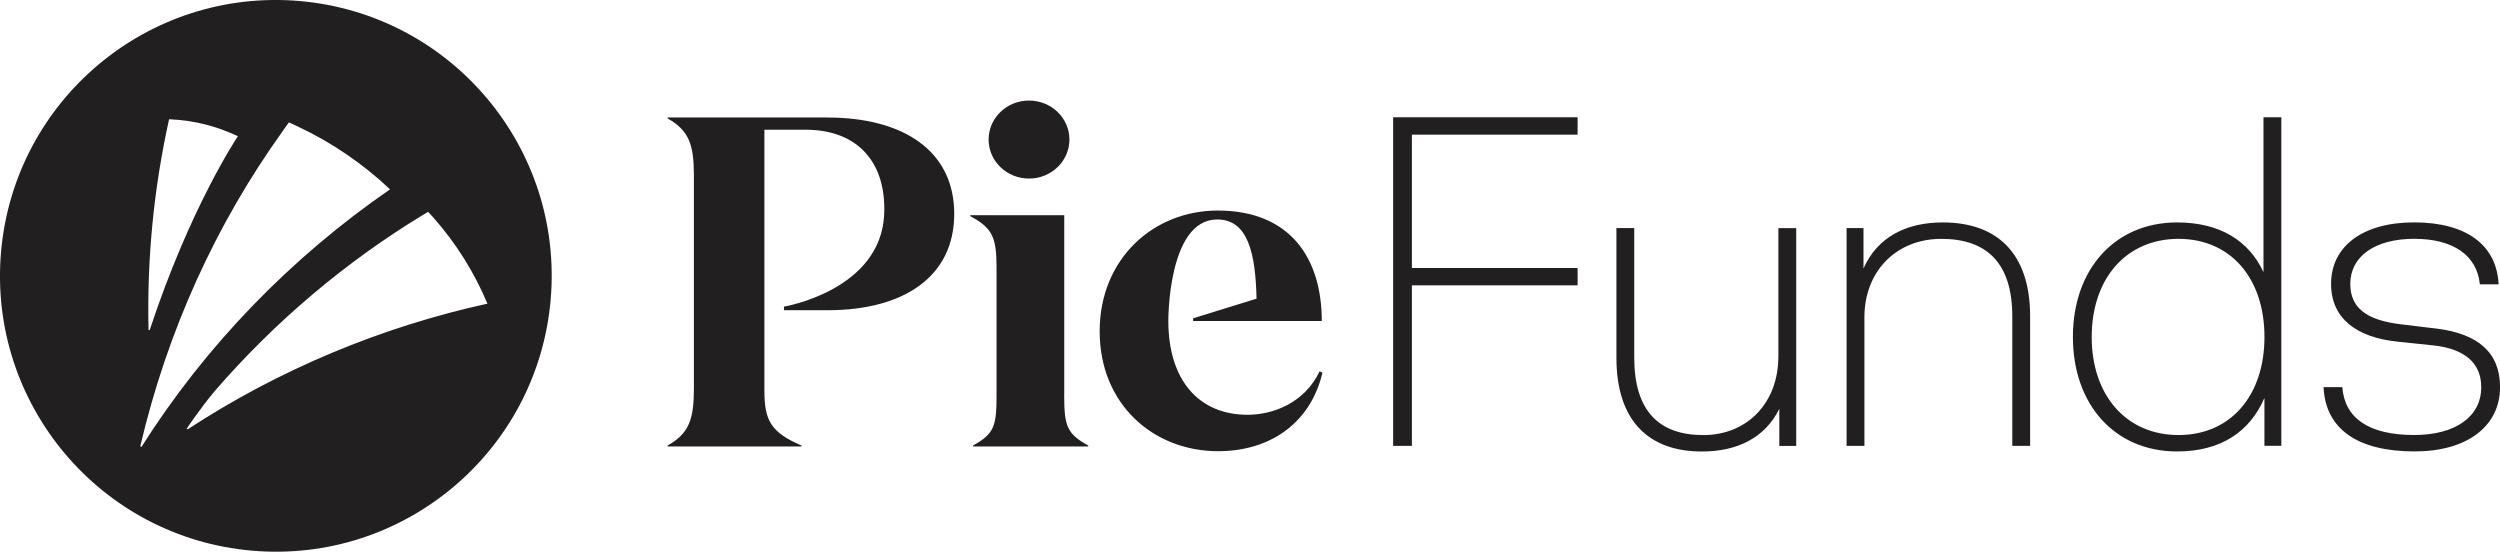
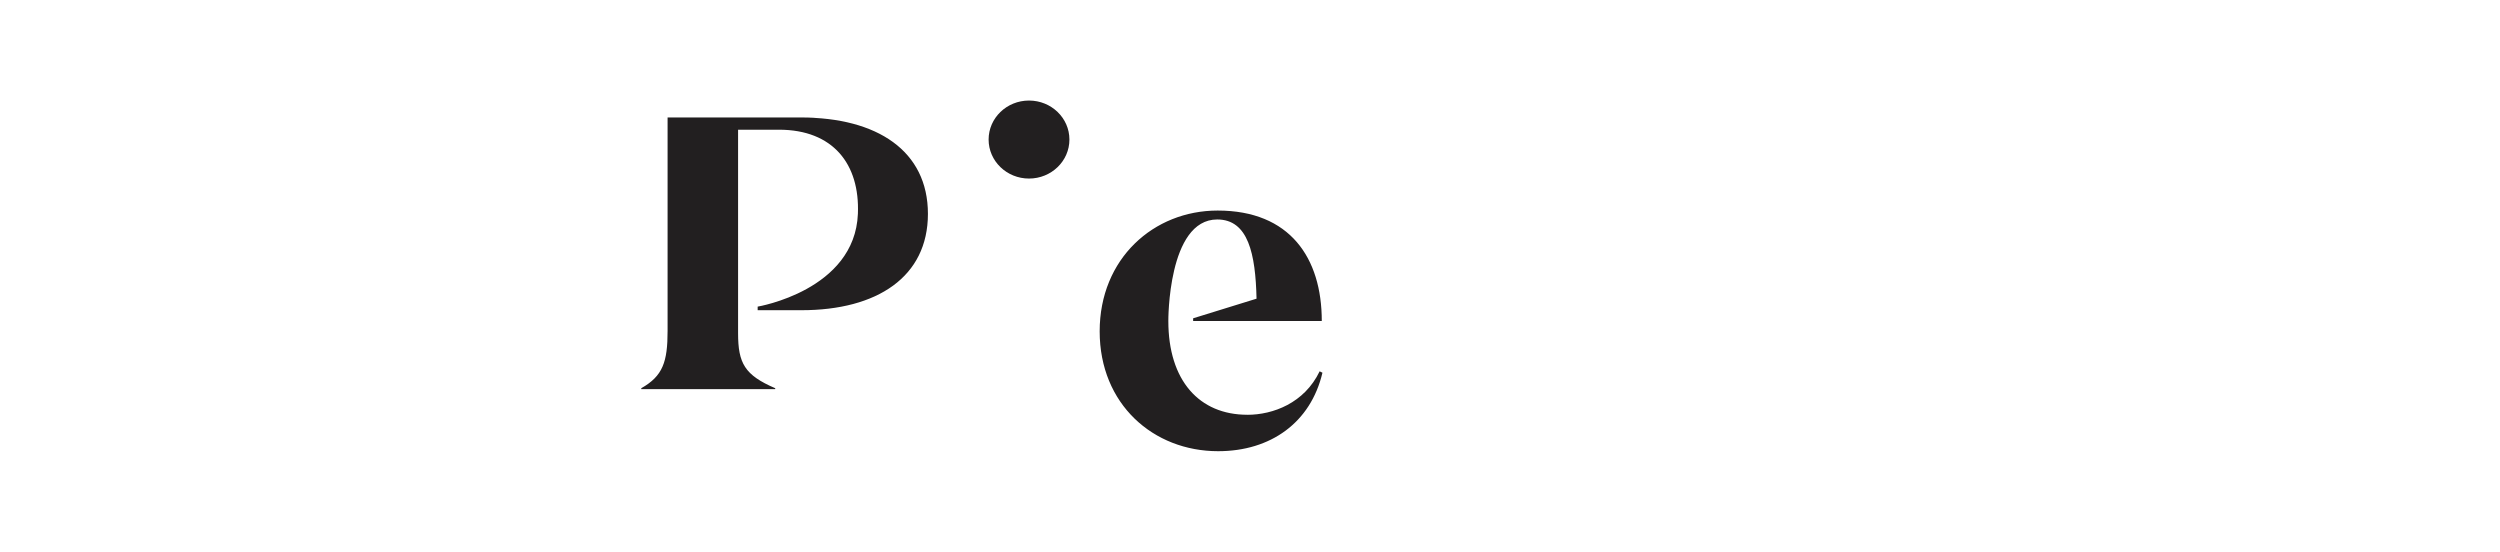
<svg xmlns="http://www.w3.org/2000/svg" viewBox="0 0 642.24 141.73" fill="#221f20">
-   <path d="M357.89 114.54h4.82V73.3h42.57v-4.46h-42.57V34.59h42.57v-4.46h-47.39v84.41zm98.96-22.91c0 11.82-7.96 20.14-19.29 20.14s-17.73-6.15-17.73-19.9V58.59h-4.58v33.28c0 16.4 8.44 24.12 21.95 24.12 8.92 0 16.16-3.38 19.9-10.97v9.53h4.34V58.6h-4.58v33.04zm42.25-34.49c-9.41 0-16.76 3.74-20.38 11.82V58.59h-4.34v55.95h4.58V81.5c0-11.82 8.2-20.14 19.78-20.14s18.21 6.15 18.21 19.9v33.28h4.58V81.26c0-16.4-8.68-24.12-22.43-24.12zm82.38 12.78c-3.74-8.08-11.21-12.78-22.19-12.78-15.92 0-26.77 11.94-26.77 29.42s10.85 29.42 26.77 29.42c11.21 0 18.69-5.06 22.43-13.75v12.3h4.34v-84.4h-4.58v39.79zm-21.82 41.84c-13.38 0-22.31-10.13-22.31-25.2s8.92-25.2 22.31-25.2 22.07 10.13 22.07 25.2-8.68 25.2-22.07 25.2zm66.06-27.37l-9.04-1.09c-8.92-1.08-12.9-4.34-12.9-10.37 0-7.11 6.39-11.58 16.4-11.58s16.16 4.22 16.88 11.7h4.82c-.48-10.13-8.32-15.92-21.7-15.92s-21.34 6.27-21.34 15.8c0 8.92 6.63 13.75 17 14.83l9.16.96c8.2.84 12.42 4.58 12.42 10.73 0 7.6-6.63 12.3-17.24 12.3-11.7 0-17.85-4.34-18.45-12.3h-4.82c.48 10.73 8.68 16.52 23.39 16.52 13.39 0 21.95-6.39 21.95-16.52 0-8.8-5.55-13.75-16.52-15.07zM77.04.27C38.05-3.14 3.68 25.7.27 64.69s25.43 73.36 64.42 76.77 73.36-25.43 76.77-64.42S116.03 3.69 77.04.27zM43.43 30.63c7.16.34 12.4 1.93 17.68 4.35-.42.72-12.22 18.25-22.65 49.8h-.3c-.44-18.47 1.39-36.61 5.28-54.15zm-7.39 84.01C43 84.91 55.52 57.53 72.56 33.78h-.02l1.69-2.35 2.24 1.05c8.8 4.13 16.8 9.62 23.73 16.16-25.31 17.45-47.26 39.94-63.87 66.19l-.29-.19zm12.2-4.36l-.29-.15s3.5-5.23 7.19-9.64C70.8 82.4 88.9 67.23 108.65 55.21l1.33-.79 1.32 1.43c5.79 6.54 10.51 14.02 13.92 22.16-27.05 5.92-53.52 16.9-76.98 32.27zm225.16-8.75V55.29h-24.15v.24c5.68 3.02 6.76 5.43 6.76 13.16v32.84c0 7.97-.6 9.9-6.04 12.92v.24h29.58v-.24c-5.43-3.02-6.16-4.95-6.16-12.92z" />
  <ellipse cx="264.35" cy="35.85" rx="10.38" ry="10.02" />
-   <path d="M212.55 30.18H171.5v.24c5.55 3.14 6.76 6.76 6.76 14.73v54.58c0 7.97-1.21 11.59-6.76 14.73v.24h34.41v-.24c-7.85-3.38-9.54-6.4-9.54-14.13V33.32h10.5c13.89 0 20.8 8.82 20.28 21.61-.79 19.68-25.75 23.84-25.75 23.84v.92h11.26c19.44 0 32.48-8.57 32.48-24.75s-13.04-24.75-32.6-24.75zm107.87 76.37c-12.32 0-20.28-8.76-20.28-24.09 0 0-.18-26.08 12.56-26.08 7.97 0 9.84 8.83 10.1 20.35l-16.29 5.04v.69H308h31.56c0-16.18-8.15-28.37-26.75-28.37-16.42 0-30.31 12.32-30.31 31.03s13.77 30.79 30.43 30.79c13.52 0 23.79-7.37 26.8-20.16l-.72-.36c-3.92 8.17-11.99 11.17-18.59 11.17z" />
+   <path d="M212.55 30.18H171.5v.24v54.58c0 7.97-1.21 11.59-6.76 14.73v.24h34.41v-.24c-7.85-3.38-9.54-6.4-9.54-14.13V33.32h10.5c13.89 0 20.8 8.82 20.28 21.61-.79 19.68-25.75 23.84-25.75 23.84v.92h11.26c19.44 0 32.48-8.57 32.48-24.75s-13.04-24.75-32.6-24.75zm107.87 76.37c-12.32 0-20.28-8.76-20.28-24.09 0 0-.18-26.08 12.56-26.08 7.97 0 9.84 8.83 10.1 20.35l-16.29 5.04v.69H308h31.56c0-16.18-8.15-28.37-26.75-28.37-16.42 0-30.31 12.32-30.31 31.03s13.77 30.79 30.43 30.79c13.52 0 23.79-7.37 26.8-20.16l-.72-.36c-3.92 8.17-11.99 11.17-18.59 11.17z" />
</svg>